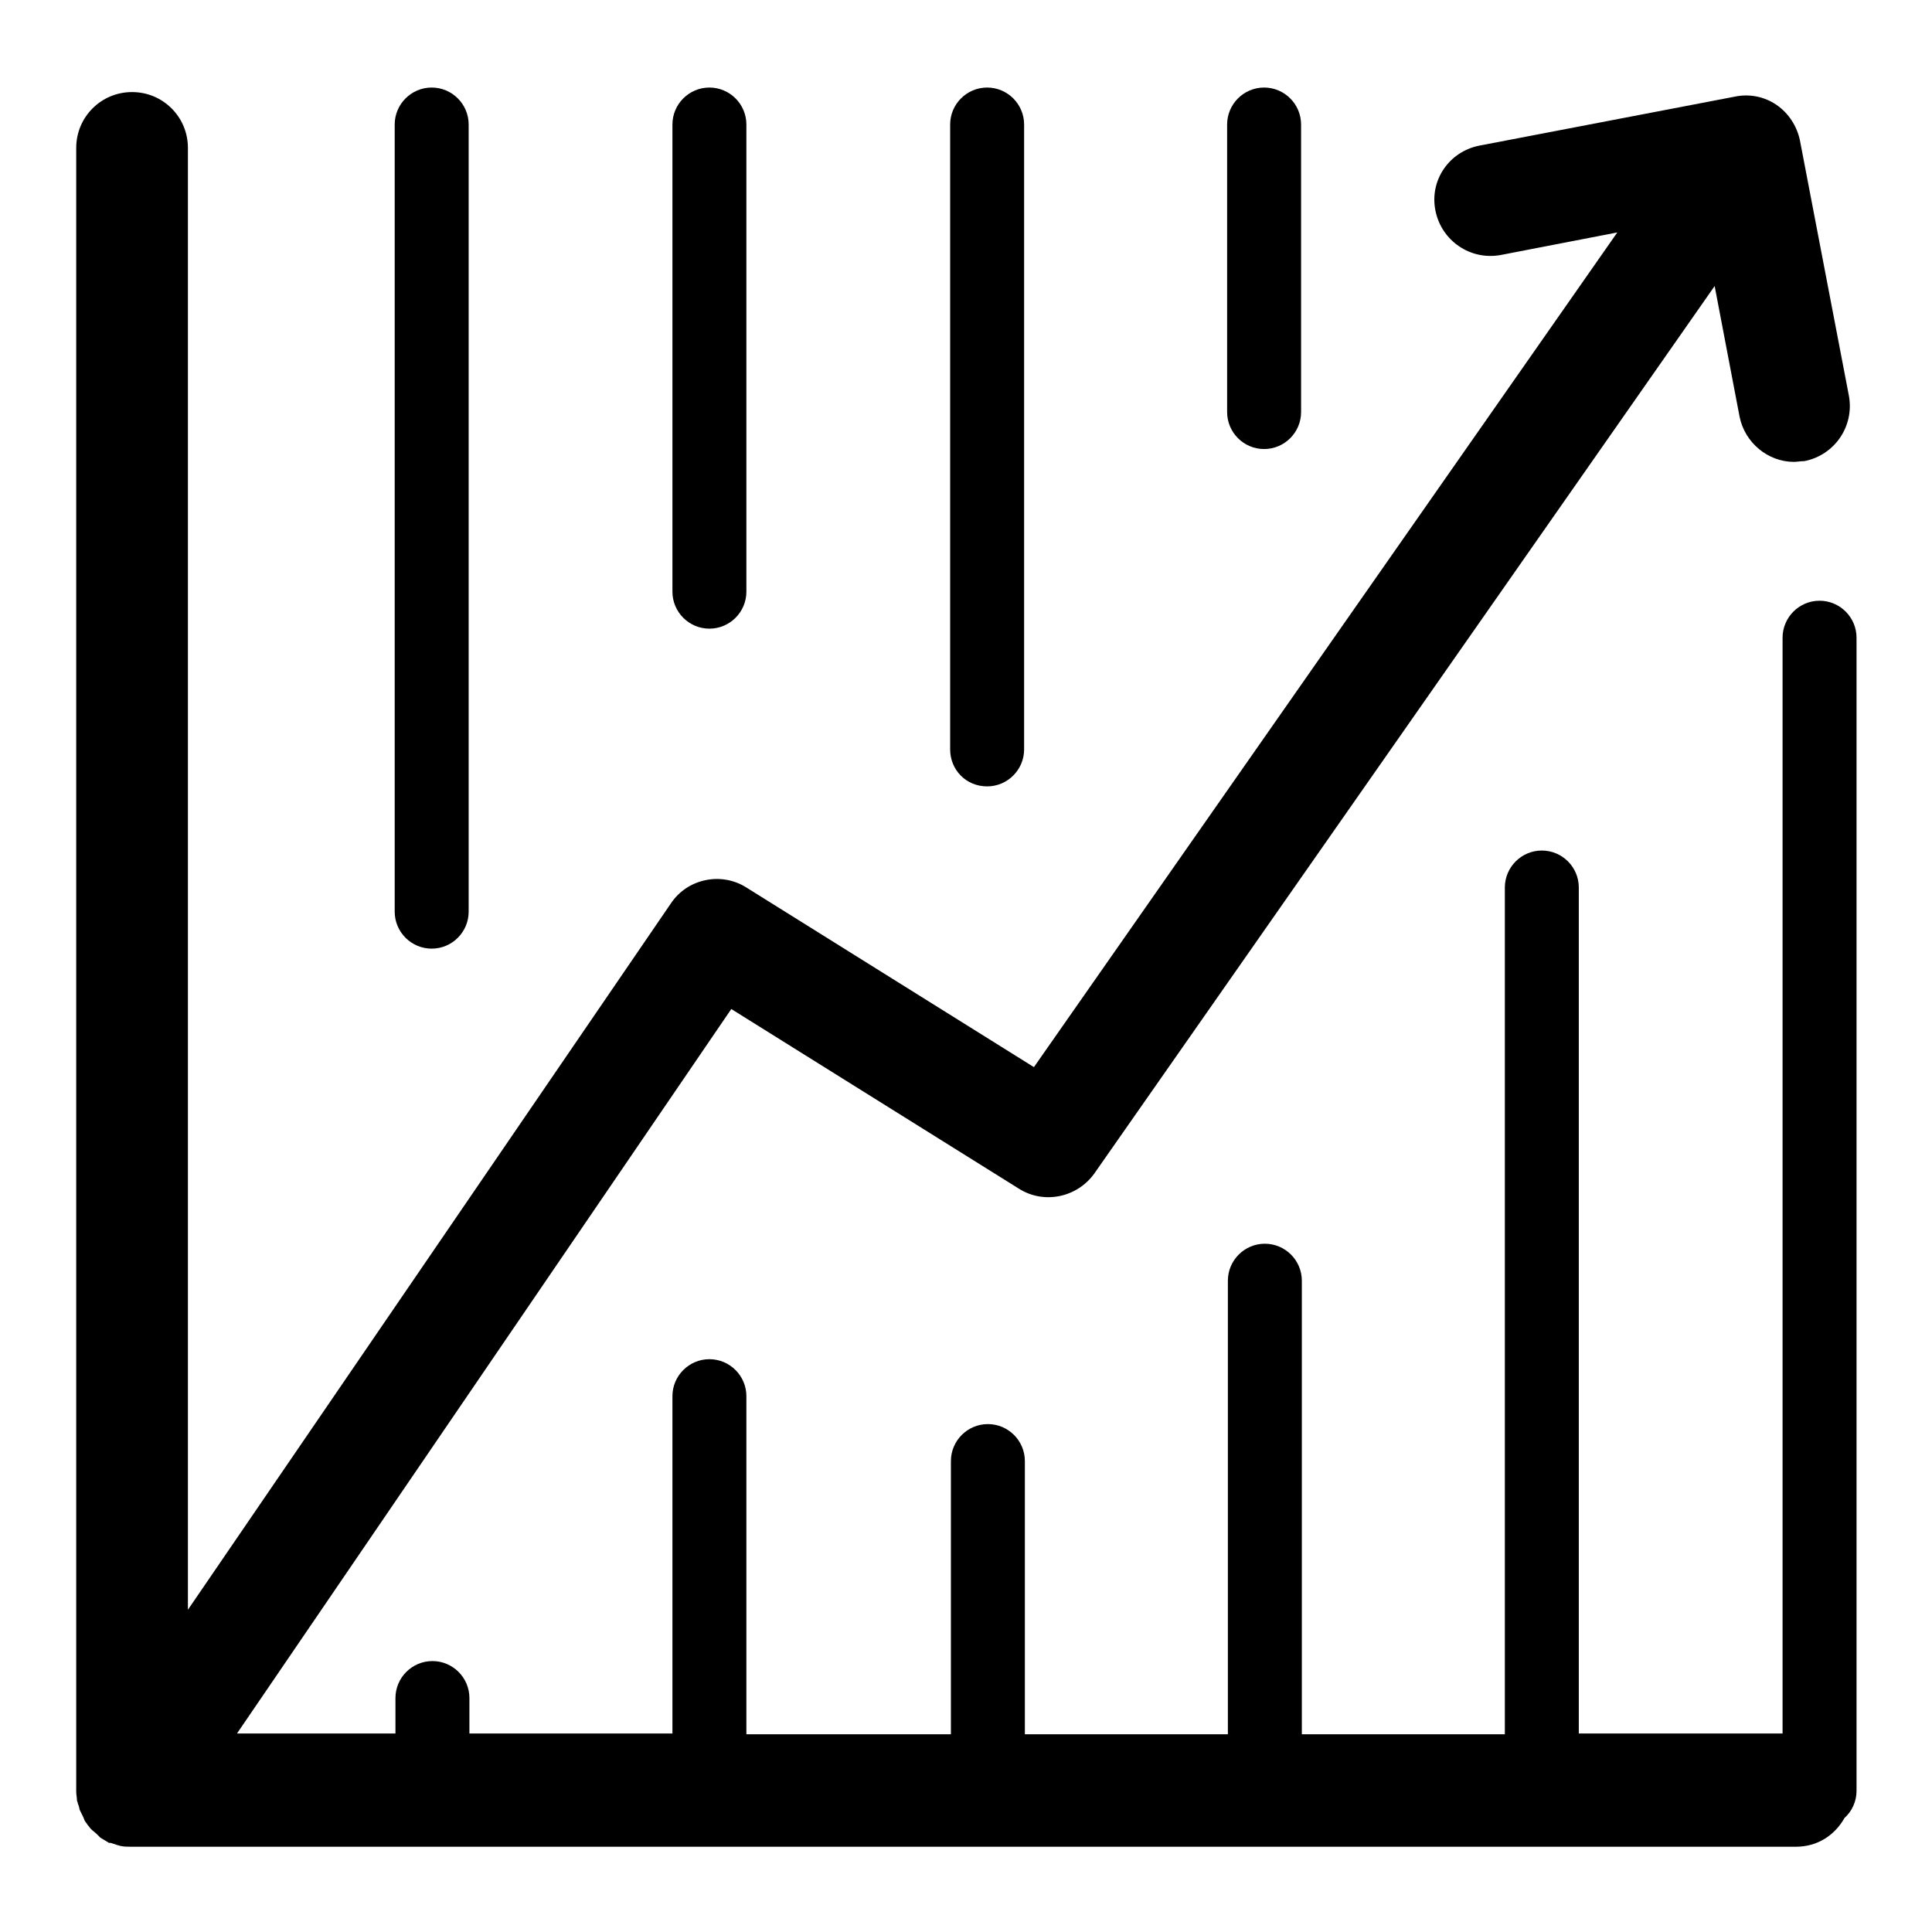
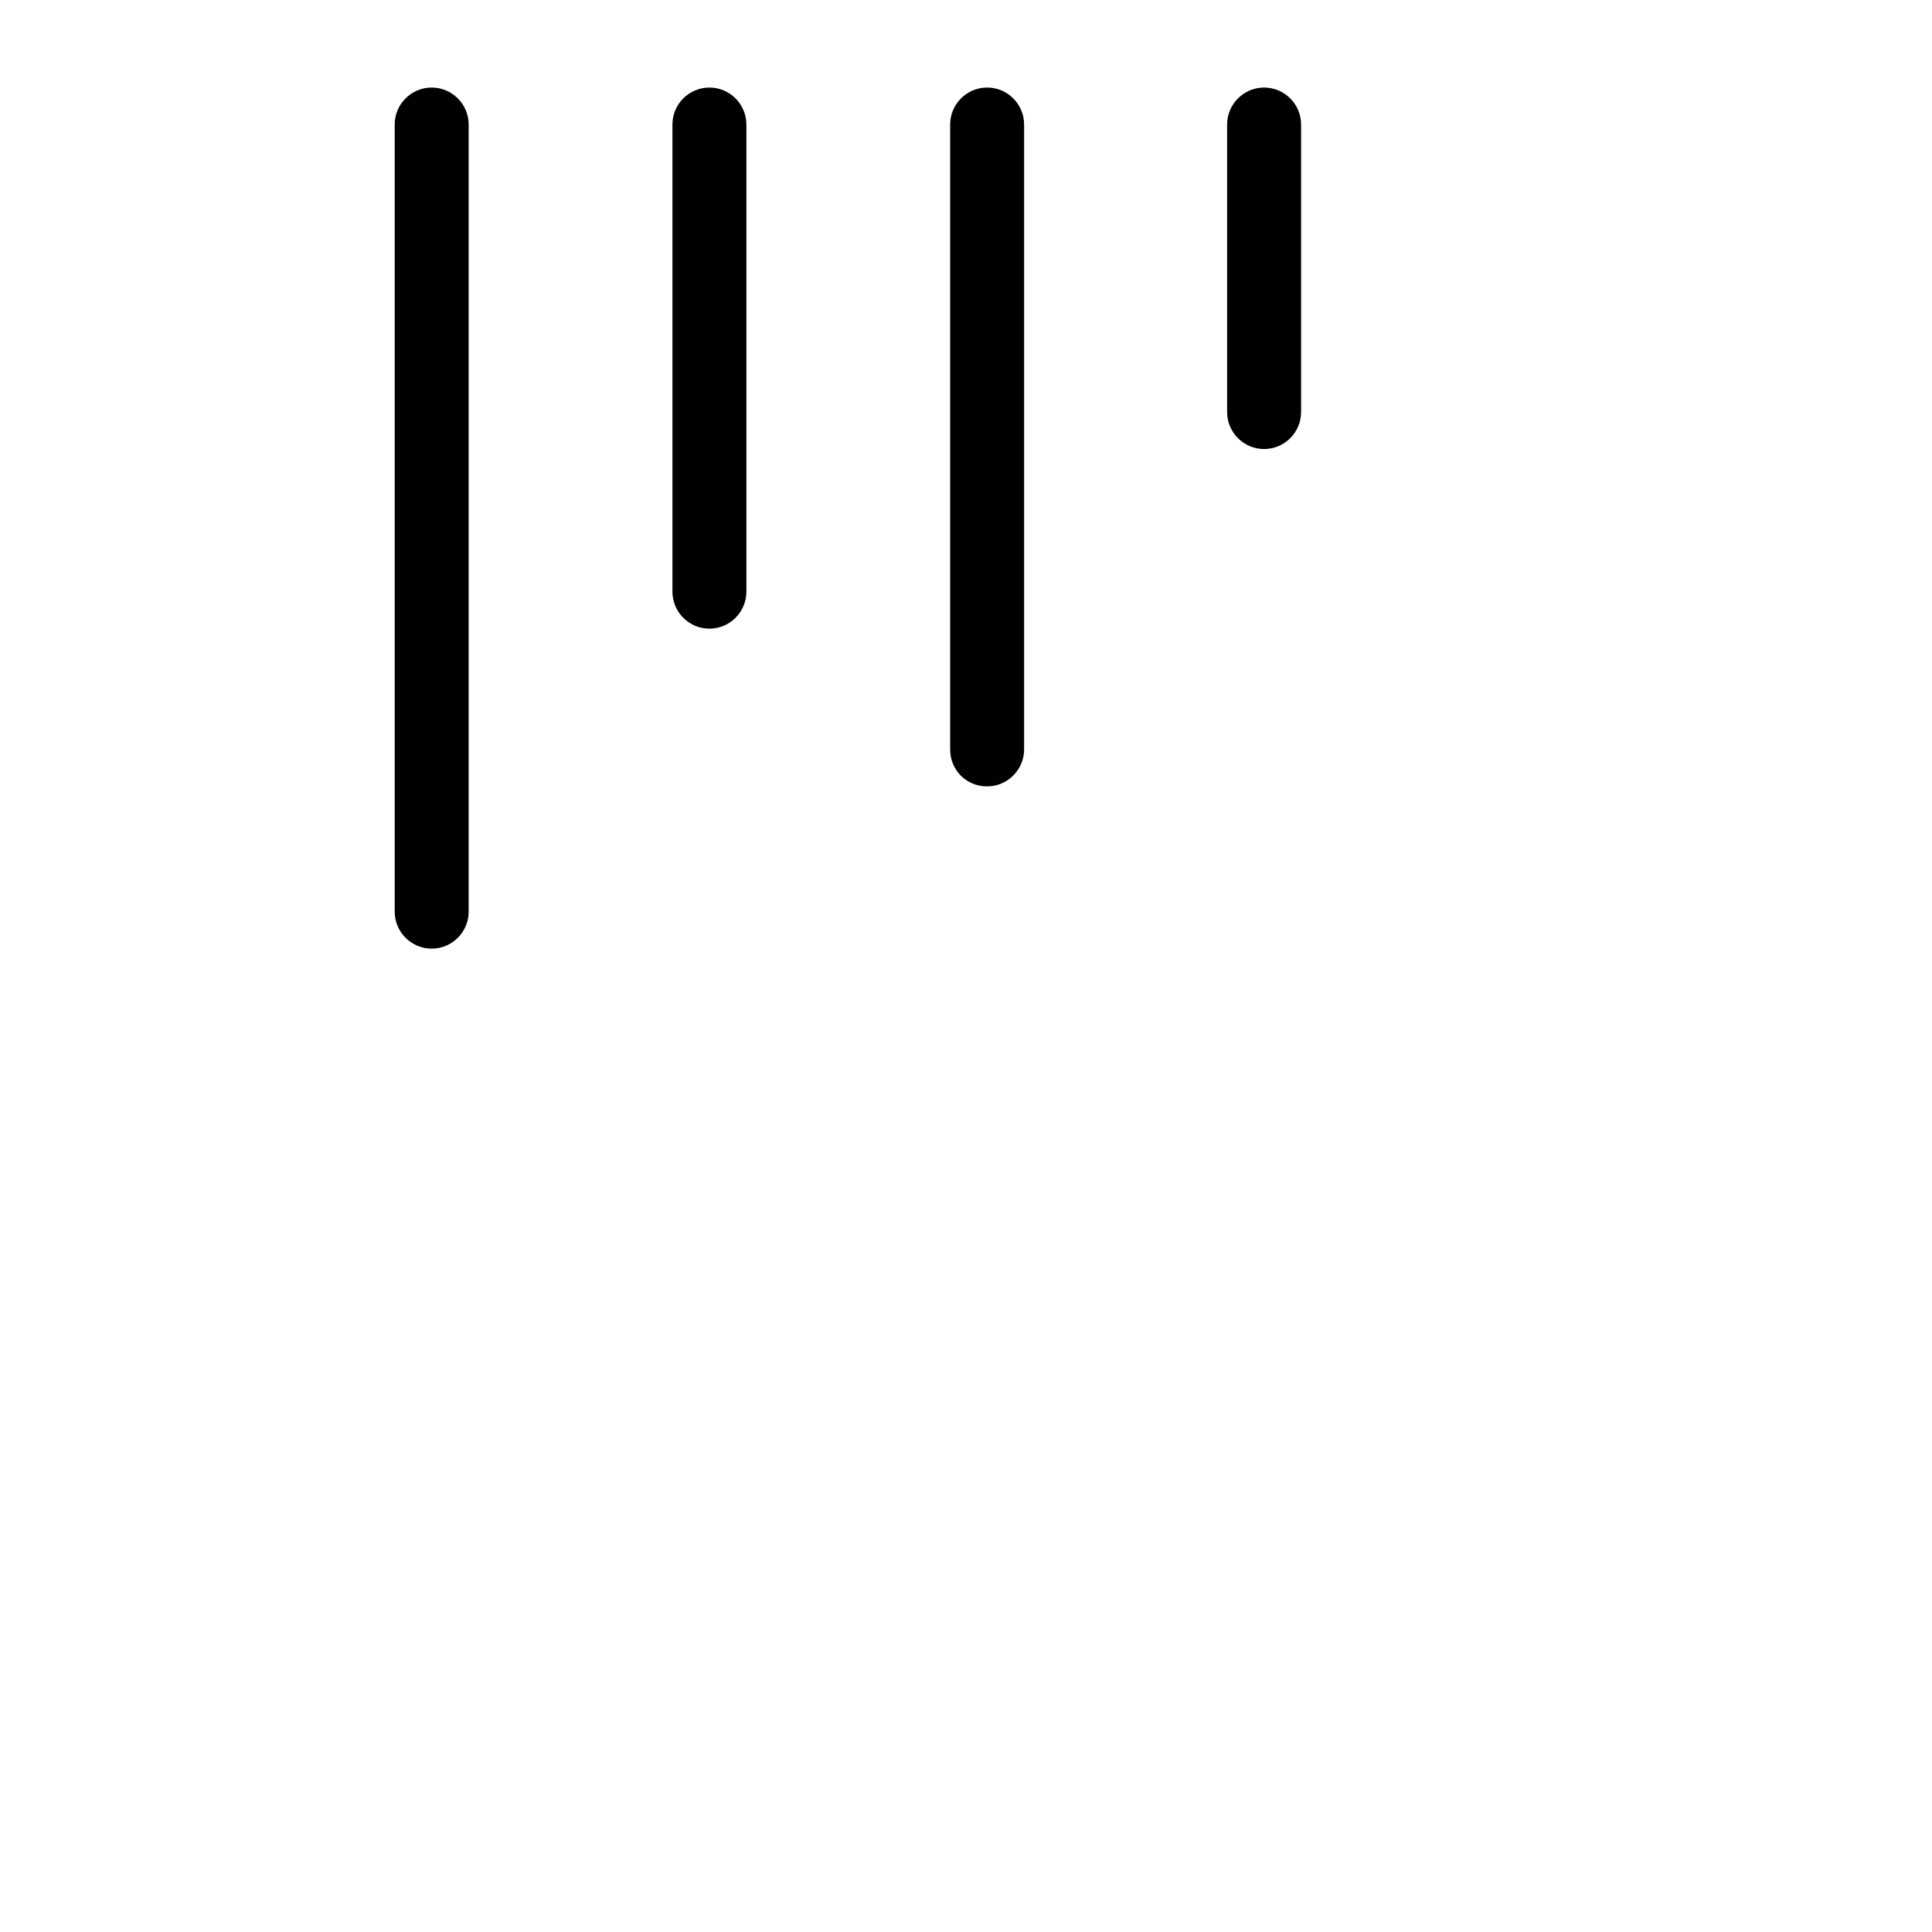
<svg xmlns="http://www.w3.org/2000/svg" version="1.1" x="0px" y="0px" viewBox="0 0 256 256" enable-background="new 0 0 256 256" xml:space="preserve">
  <g>
    <path fill="#000000" d="M57.2,125.7c2.7,0,4.9-2.2,4.9-4.9V16.5c0-2.7-2.2-4.9-4.9-4.9c-2.7,0-4.9,2.2-4.9,4.9v104.3 C52.3,123.5,54.5,125.7,57.2,125.7z M94,83.3c2.7,0,4.9-2.2,4.9-4.9V16.5c0-2.7-2.2-4.9-4.9-4.9c-2.7,0-4.9,2.2-4.9,4.9v61.9 C89.1,81.1,91.3,83.3,94,83.3z M130.8,104.2c2.7,0,4.9-2.2,4.9-4.9V16.5c0-2.7-2.2-4.9-4.9-4.9c-2.7,0-4.9,2.2-4.9,4.9v82.8 C125.9,102,128,104.2,130.8,104.2z M167.5,59.5c2.7,0,4.9-2.2,4.9-4.9V16.5c0-2.7-2.2-4.9-4.9-4.9c-2.7,0-4.9,2.2-4.9,4.9v38.1 C162.6,57.3,164.8,59.5,167.5,59.5z" />
-     <path fill="#000000" d="M241.1,79.6c-2.7,0-4.9,2.2-4.9,4.9v145.2h-27V117.6c0-2.7-2.2-4.9-4.9-4.9c-2.7,0-4.9,2.2-4.9,4.9v112.2 h-26.9v-60.1c0-2.7-2.2-4.9-4.9-4.9c-2.7,0-4.9,2.2-4.9,4.9v60.1h-26.9v-36.2c0-2.7-2.2-4.9-4.9-4.9s-4.9,2.2-4.9,4.9v36.2H98.9 V185c0-2.7-2.2-4.9-4.9-4.9c-2.7,0-4.9,2.2-4.9,4.9v44.7H62.2V225c0-2.7-2.2-4.9-4.9-4.9c-2.7,0-4.9,2.2-4.9,4.9v4.7h-21l65.5-96 l38.1,23.8c3.3,2.1,7.7,1.2,10-2l82.2-117.6l3.3,17.3c0.7,3.5,3.8,6,7.2,6c0.4,0,0.9-0.1,1.4-0.1c4-0.8,6.6-4.6,5.9-8.6l-6.5-33.9 c-0.4-1.9-1.5-3.6-3.1-4.7c-1.6-1.1-3.6-1.5-5.5-1.1l-33.9,6.5c-4,0.8-6.6,4.6-5.8,8.6c0.8,4,4.6,6.6,8.6,5.9l15.5-3l-77.3,110.6 l-38.1-23.8c-3.3-2.1-7.8-1.2-10,2.1l-64,93.6V19.6c0-4.1-3.3-7.4-7.4-7.4c-4.1,0-7.4,3.3-7.4,7.4v217.5c0,0.1,0,0.2,0,0.3 c0,0.4,0.1,0.8,0.1,1.2c0.1,0.2,0.1,0.4,0.2,0.6c0.1,0.2,0.1,0.5,0.2,0.7c0.1,0.2,0.2,0.4,0.3,0.6c0.1,0.2,0.2,0.4,0.3,0.7 c0.1,0.2,0.3,0.4,0.4,0.6c0.2,0.2,0.3,0.4,0.5,0.6c0.2,0.2,0.5,0.4,0.8,0.7c0.1,0.1,0.2,0.2,0.3,0.3h0c0,0,0.1,0.1,0.1,0.1 c0.3,0.2,0.7,0.4,1,0.6c0.1,0.1,0.2,0.1,0.4,0.1c0.3,0.1,0.6,0.2,0.9,0.3c0.1,0,0.3,0.1,0.4,0.1c0.4,0.1,0.9,0.1,1.3,0.1H238 c2.8,0,5.1-1.5,6.4-3.8c1-0.9,1.6-2.2,1.6-3.6V84.5C246,81.8,243.8,79.6,241.1,79.6L241.1,79.6z" />
  </g>
</svg>